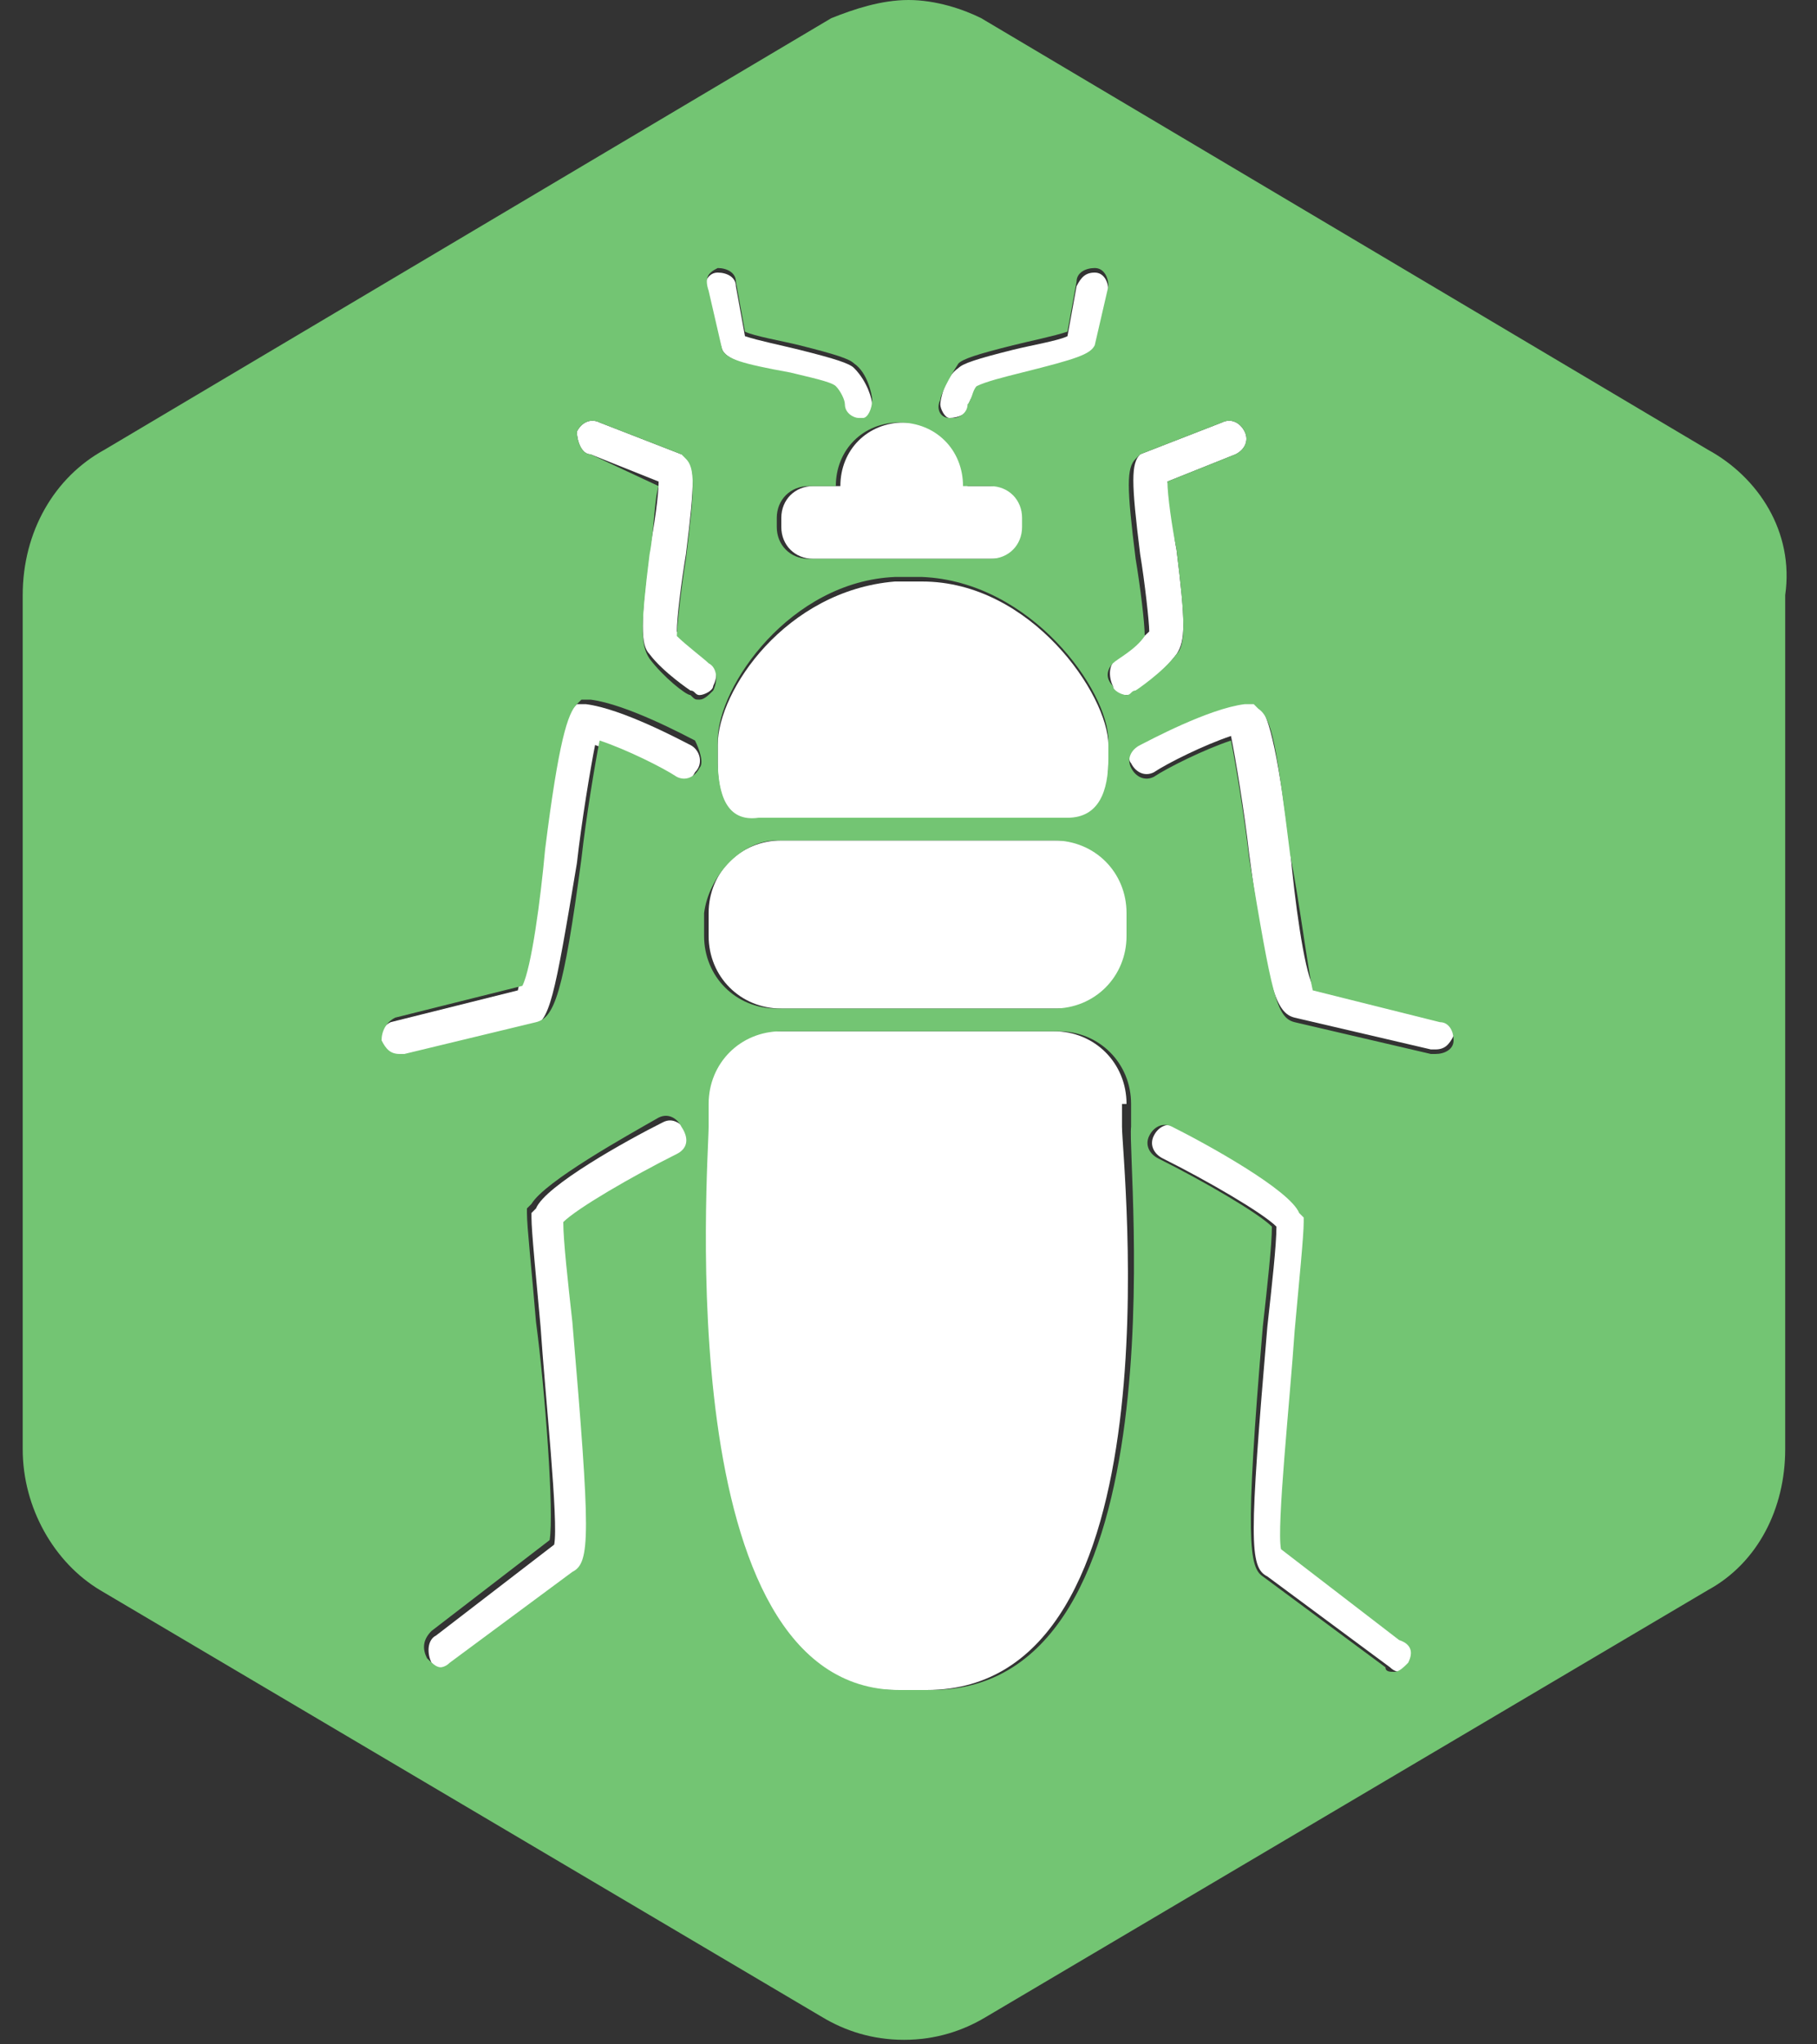
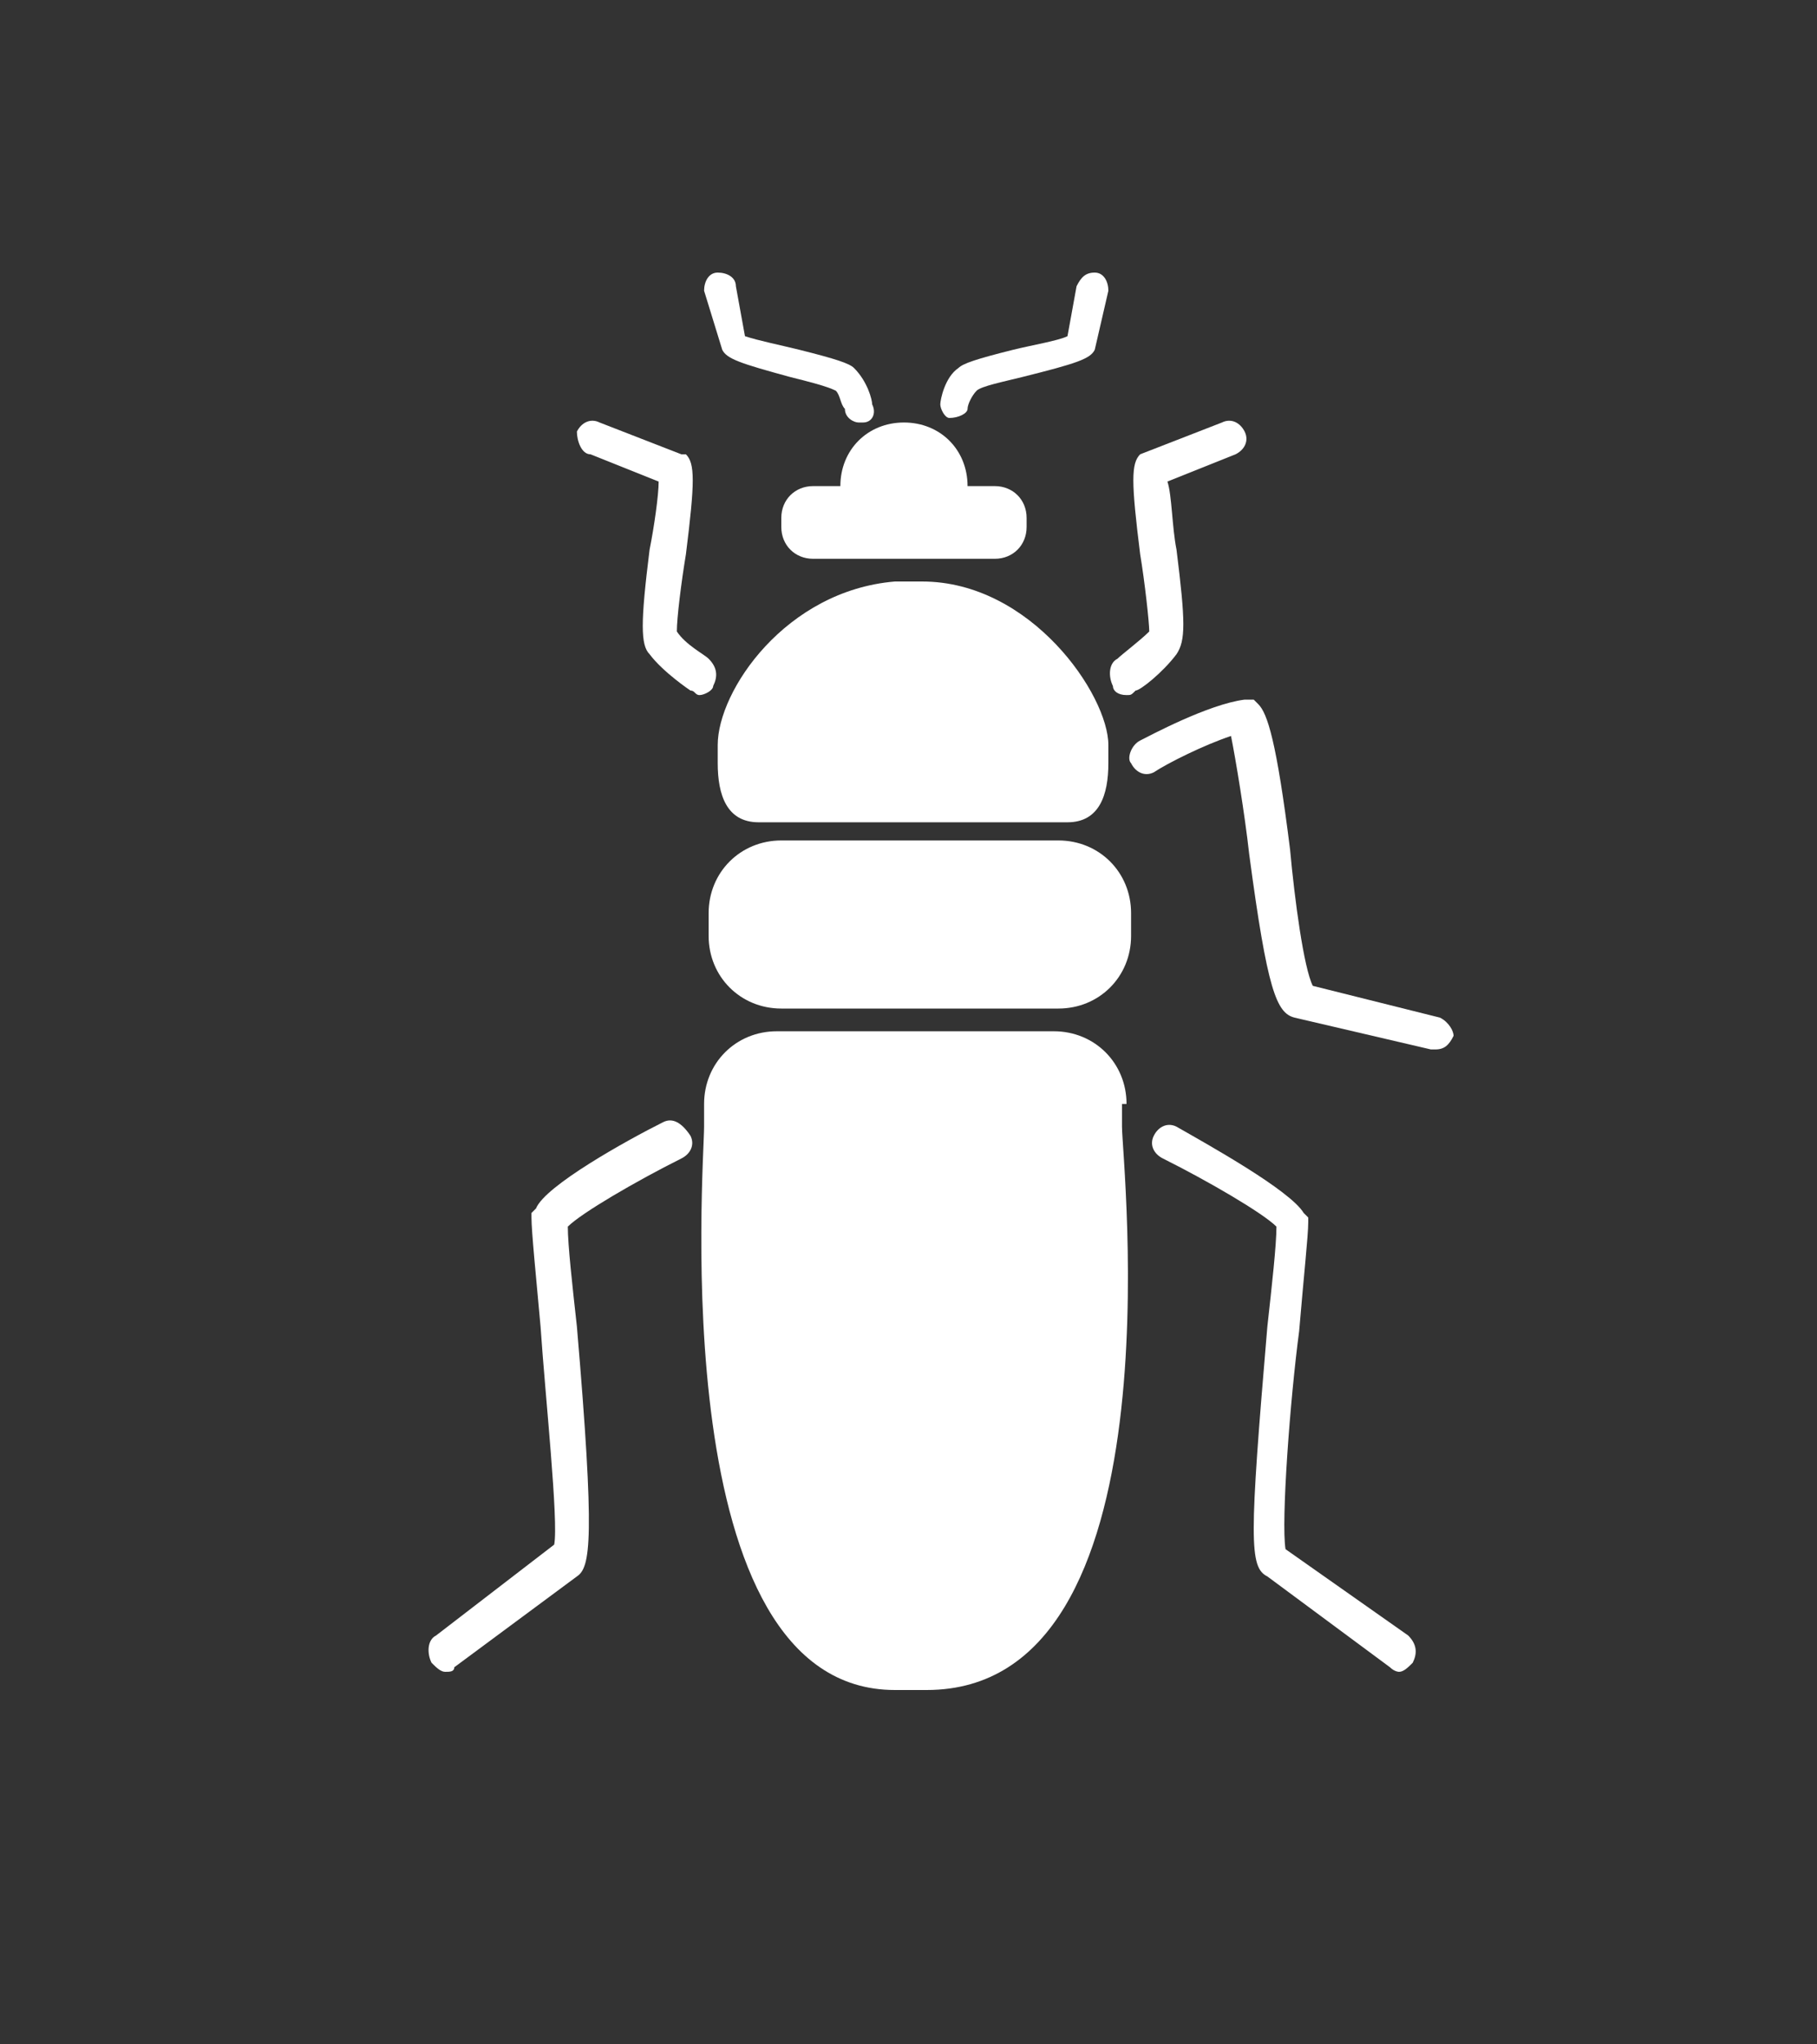
<svg xmlns="http://www.w3.org/2000/svg" version="1.1" id="Isolation_Mode" x="0px" y="0px" viewBox="0 0 40 45" style="enable-background:new 0 0 40 45;" xml:space="preserve">
  <rect x="0" y="0" width="40" height="45" fill="#333333" stroke="none" />
  <style type="text/css">
	.st0{fill:#FFFFFF;}
	.st1{fill:#73C573;}
</style>
  <g>
    <path class="st0" d="M20.9,9.2C21,9.2,21,9.2,20.9,9.2c0.2,0,0.4-0.1,0.4-0.2c0-0.1,0.1-0.3,0.2-0.4c0.1-0.1,0.6-0.2,1-0.3   c1.2-0.3,1.5-0.4,1.6-0.6l0,0l0.3-1.3c0-0.2-0.1-0.4-0.3-0.4c-0.2,0-0.3,0.1-0.4,0.3l-0.2,1.1c-0.2,0.1-0.8,0.2-1.2,0.3   c-0.8,0.2-1.1,0.3-1.2,0.4c-0.3,0.2-0.4,0.7-0.4,0.8C20.7,9,20.8,9.2,20.9,9.2z" />
    <path class="st0" d="M16.7,18.1h6.8c0.7,0,0.9-0.6,0.9-1.3v-0.4c0-1.1-1.7-3.6-4.1-3.6h-0.6c-2.4,0.2-3.9,2.4-3.9,3.6v0.4   C15.8,17.5,16,18.1,16.7,18.1z" />
    <path class="st0" d="M18.5,10.7h-0.6c-0.4,0-0.7,0.3-0.7,0.7v0.2c0,0.4,0.3,0.7,0.7,0.7h4c0.4,0,0.7-0.3,0.7-0.7v-0.2   c0-0.4-0.3-0.7-0.7-0.7h-0.6c0-0.8-0.6-1.4-1.4-1.4C19.1,9.3,18.5,9.9,18.5,10.7z" />
    <path class="st0" d="M15.6,20.6c0,0.9,0.7,1.6,1.6,1.6h6.1c0.9,0,1.6-0.7,1.6-1.6v-0.5c0-0.9-0.7-1.6-1.6-1.6h-6.1   c-0.9,0-1.6,0.7-1.6,1.6V20.6z" />
    <path class="st0" d="M15.9,7.7C16,7.9,16.3,8,17.4,8.3c0.4,0.1,0.8,0.2,1,0.3c0.1,0.1,0.1,0.3,0.2,0.4c0,0.2,0.2,0.3,0.3,0.3   c0,0,0.1,0,0.1,0c0.2,0,0.3-0.2,0.2-0.4c0-0.1-0.1-0.5-0.4-0.8c-0.1-0.1-0.4-0.2-1.2-0.4c-0.4-0.1-0.9-0.2-1.2-0.3l-0.2-1.1   c0-0.2-0.2-0.3-0.4-0.3c-0.2,0-0.3,0.2-0.3,0.4L15.9,7.7L15.9,7.7z" />
    <path class="st0" d="M24.8,15.3c0.1,0,0.1,0,0.2-0.1c0.1,0,0.6-0.4,0.9-0.8c0.2-0.3,0.2-0.7,0-2.3c-0.1-0.5-0.1-1.2-0.2-1.5   l1.5-0.6c0.2-0.1,0.3-0.3,0.2-0.5c-0.1-0.2-0.3-0.3-0.5-0.2L25.1,10L25.1,10c-0.2,0.2-0.2,0.6,0,2.2c0.1,0.6,0.2,1.5,0.2,1.7   c-0.2,0.2-0.6,0.5-0.7,0.6c-0.2,0.1-0.2,0.4-0.1,0.6C24.5,15.2,24.6,15.3,24.8,15.3z" />
    <path class="st0" d="M31.7,22.4l-2.8-0.7c-0.2-0.4-0.4-1.9-0.5-3c-0.3-2.4-0.5-3-0.7-3.2l-0.1-0.1l-0.2,0c-0.8,0.1-2.1,0.8-2.3,0.9   c-0.2,0.1-0.3,0.4-0.2,0.5c0.1,0.2,0.3,0.3,0.5,0.2c0.3-0.2,1.1-0.6,1.7-0.8c0.1,0.5,0.3,1.7,0.4,2.6c0.4,3,0.6,3.5,1,3.6l3,0.7   c0,0,0.1,0,0.1,0c0.2,0,0.3-0.1,0.4-0.3C32,22.7,31.9,22.5,31.7,22.4z" />
    <path class="st0" d="M28.3,34.1c-0.1-0.6,0.1-3.3,0.3-4.8c0.1-1.2,0.2-2.1,0.2-2.4l0-0.1l-0.1-0.1c-0.3-0.5-2.1-1.5-2.8-1.9   c-0.2-0.1-0.4,0-0.5,0.2c-0.1,0.2,0,0.4,0.2,0.5c1,0.5,2.2,1.2,2.5,1.5c0,0.4-0.1,1.3-0.2,2.2c-0.4,4.7-0.4,5.3,0,5.5l2.7,2   c0.1,0.1,0.2,0.1,0.2,0.1c0.1,0,0.2-0.1,0.3-0.2c0.1-0.2,0.1-0.4-0.1-0.6L28.3,34.1z" />
    <path class="st0" d="M24.8,24.3c0-0.9-0.7-1.6-1.6-1.6h-6.1c-0.9,0-1.6,0.7-1.6,1.6v0.5c0,0.9-0.9,12.4,4.2,12.4h0.7   c5.6,0,4.3-11.6,4.3-12.4V24.3z" />
-     <path class="st0" d="M15.2,16.4c-0.2-0.1-1.5-0.8-2.3-0.9l-0.2,0l-0.1,0.1c-0.3,0.2-0.4,0.8-0.7,3.2c-0.2,1-0.4,2.6-0.5,3l-2.8,0.7   c-0.2,0.1-0.3,0.3-0.3,0.5c0,0.2,0.2,0.3,0.4,0.3c0,0,0.1,0,0.1,0l2.9-0.7l0,0c0.4-0.1,0.5-0.6,1-3.6c0.1-0.9,0.3-2.1,0.4-2.6   c0.6,0.2,1.4,0.6,1.7,0.8c0.2,0.1,0.4,0,0.5-0.2C15.5,16.8,15.4,16.5,15.2,16.4z" />
    <path class="st0" d="M13,10l1.5,0.6c0,0.3-0.1,1-0.2,1.5c-0.2,1.6-0.2,2.1,0,2.3c0.3,0.4,0.9,0.8,0.9,0.8c0.1,0,0.1,0.1,0.2,0.1   c0.1,0,0.3-0.1,0.3-0.2c0.1-0.2,0.1-0.4-0.1-0.6c-0.1-0.1-0.5-0.3-0.7-0.6c0-0.3,0.1-1.1,0.2-1.7c0.2-1.6,0.2-2,0-2.2L15,10   l-1.8-0.7c-0.2-0.1-0.4,0-0.5,0.2C12.7,9.7,12.8,10,13,10z" />
    <path class="st0" d="M14.6,24.7c-0.8,0.4-2.6,1.4-2.8,1.9l-0.1,0.1l0,0.1c0,0.3,0.1,1.3,0.2,2.4c0.1,1.5,0.4,4.3,0.3,4.8l-2.6,2   c-0.2,0.1-0.2,0.4-0.1,0.6c0.1,0.1,0.2,0.2,0.3,0.2c0.1,0,0.2,0,0.2-0.1l2.7-2c0.3-0.2,0.4-0.8,0-5.5c-0.1-0.9-0.2-1.8-0.2-2.2   c0.3-0.3,1.5-1,2.5-1.5c0.2-0.1,0.3-0.3,0.2-0.5C15,24.7,14.8,24.6,14.6,24.7z" />
-     <path class="st1" d="M37.6,9.9l-16-9.5C21.2,0.2,20.6,0,20,0c-0.6,0-1.2,0.2-1.7,0.4l-16,9.5c-1.1,0.6-1.8,1.8-1.8,3.2l0,18.8   c0,1.3,0.7,2.5,1.7,3.1l15.9,9.4c0.5,0.3,1.1,0.5,1.8,0.5c0.7,0,1.3-0.2,1.8-0.5l15.9-9.4c1.1-0.6,1.7-1.8,1.7-3.1l0-18.8   C39.5,11.7,38.7,10.5,37.6,9.9z M24.5,14.6c0.1-0.1,0.5-0.3,0.7-0.6c0-0.3-0.1-1.1-0.2-1.7c-0.2-1.6-0.2-2,0-2.2l0.1-0.1l1.8-0.7   c0.2-0.1,0.4,0,0.5,0.2c0.1,0.2,0,0.4-0.2,0.5l-1.5,0.6c0,0.3,0.1,1,0.2,1.5c0.2,1.6,0.2,2.1,0,2.3c-0.3,0.4-0.9,0.8-0.9,0.8   c-0.1,0-0.1,0.1-0.2,0.1c-0.1,0-0.3-0.1-0.3-0.2C24.3,14.9,24.4,14.7,24.5,14.6z M17.1,18.5h6.1c0.9,0,1.6,0.7,1.6,1.6v0.5   c0,0.9-0.7,1.6-1.6,1.6h-6.1c-0.9,0-1.6-0.7-1.6-1.6v-0.5C15.6,19.3,16.3,18.5,17.1,18.5z M15.8,16.7v-0.4c0-1.2,1.6-3.5,3.9-3.6   h0.6c2.4,0.1,4.1,2.5,4.1,3.6v0.4c0,0.7-0.2,1.3-0.9,1.3h-6.8C16,18.1,15.8,17.5,15.8,16.7z M21.1,8c0.1-0.1,0.4-0.2,1.2-0.4   c0.4-0.1,0.9-0.2,1.2-0.3l0.2-1.1c0-0.2,0.2-0.3,0.4-0.3c0.2,0,0.3,0.2,0.3,0.4l-0.3,1.3l0,0c-0.1,0.2-0.4,0.3-1.6,0.6   c-0.4,0.1-0.8,0.2-1,0.3c-0.1,0.1-0.1,0.3-0.2,0.4c0,0.2-0.2,0.3-0.3,0.3c0,0-0.1,0-0.1,0c-0.2,0-0.3-0.2-0.2-0.4   C20.7,8.7,20.9,8.3,21.1,8z M21.2,10.7h0.6c0.4,0,0.7,0.3,0.7,0.7v0.2c0,0.4-0.3,0.7-0.7,0.7h-4c-0.4,0-0.7-0.3-0.7-0.7v-0.2   c0-0.4,0.3-0.7,0.7-0.7h0.6c0-0.8,0.6-1.4,1.4-1.4C20.6,9.3,21.2,9.9,21.2,10.7z M15.8,5.9c0.2,0,0.4,0.1,0.4,0.3l0.2,1.1   c0.2,0.1,0.8,0.2,1.2,0.3c0.8,0.2,1.1,0.3,1.2,0.4c0.3,0.2,0.4,0.7,0.4,0.8c0,0.2-0.1,0.4-0.2,0.4c0,0-0.1,0-0.1,0   c-0.1,0-0.3-0.1-0.3-0.3c0-0.1-0.1-0.3-0.2-0.4c-0.1-0.1-0.6-0.2-1-0.3C16.3,8,16,7.9,15.9,7.7l0,0l-0.3-1.3   C15.5,6.1,15.6,6,15.8,5.9z M12.7,9.5c0.1-0.2,0.3-0.3,0.5-0.2L15,10l0.1,0.1c0.2,0.2,0.2,0.6,0,2.2c-0.1,0.6-0.2,1.5-0.2,1.7   c0.2,0.2,0.6,0.5,0.7,0.6c0.2,0.1,0.2,0.4,0.1,0.6c-0.1,0.1-0.2,0.2-0.3,0.2c-0.1,0-0.1,0-0.2-0.1c-0.1,0-0.6-0.4-0.9-0.8   c-0.2-0.3-0.2-0.7,0-2.3c0.1-0.5,0.1-1.2,0.2-1.5L13,10C12.8,10,12.7,9.7,12.7,9.5z M14.9,25.4c-1,0.5-2.2,1.2-2.5,1.5   c0,0.4,0.1,1.3,0.2,2.2c0.4,4.7,0.4,5.3,0,5.5l-2.7,2c-0.1,0.1-0.2,0.1-0.2,0.1c-0.1,0-0.2-0.1-0.3-0.2c-0.1-0.2-0.1-0.4,0.1-0.6   l2.6-2c0.1-0.6-0.1-3.3-0.3-4.8c-0.1-1.2-0.2-2.1-0.2-2.4l0-0.1l0.1-0.1c0.3-0.5,2.1-1.5,2.8-1.9c0.2-0.1,0.4,0,0.5,0.2   C15.2,25.1,15.1,25.3,14.9,25.4z M15.4,16.9c-0.1,0.2-0.3,0.3-0.5,0.2c-0.3-0.2-1.1-0.6-1.7-0.8c-0.1,0.5-0.3,1.7-0.4,2.6   c-0.4,3-0.6,3.5-1,3.6l0,0l-2.9,0.7c0,0-0.1,0-0.1,0c-0.2,0-0.3-0.1-0.4-0.3c0-0.2,0.1-0.4,0.3-0.5l2.8-0.7c0.2-0.4,0.4-1.9,0.5-3   c0.3-2.4,0.5-3,0.7-3.2l0.1-0.1l0.2,0c0.8,0.1,2.1,0.8,2.3,0.9C15.4,16.5,15.5,16.8,15.4,16.9z M20.5,37.2h-0.7   c-5.1,0-4.2-11.6-4.2-12.4v-0.5c0-0.9,0.7-1.6,1.6-1.6h6.1c0.9,0,1.6,0.7,1.6,1.6v0.5C24.8,25.6,26.1,37.2,20.5,37.2z M31,36.6   c-0.1,0.1-0.2,0.2-0.3,0.2c-0.1,0-0.2,0-0.2-0.1l-2.7-2c-0.3-0.2-0.4-0.8,0-5.5c0.1-0.9,0.2-1.8,0.2-2.2c-0.3-0.3-1.5-1-2.5-1.5   c-0.2-0.1-0.3-0.3-0.2-0.5c0.1-0.2,0.3-0.3,0.5-0.2c0.8,0.4,2.6,1.4,2.8,1.9l0.1,0.1l0,0.1c0,0.3-0.1,1.3-0.2,2.4   c-0.1,1.5-0.4,4.3-0.3,4.8l2.6,2C31.1,36.2,31.1,36.4,31,36.6z M32,22.9c0,0.2-0.2,0.3-0.4,0.3c0,0-0.1,0-0.1,0l-3-0.7   c-0.4-0.1-0.5-0.6-1-3.6c-0.1-0.9-0.3-2.1-0.4-2.6c-0.6,0.2-1.4,0.6-1.7,0.8c-0.2,0.1-0.4,0-0.5-0.2c-0.1-0.2,0-0.4,0.2-0.5   c0.2-0.1,1.5-0.8,2.3-0.9l0.2,0l0.1,0.1c0.3,0.2,0.4,0.8,0.7,3.2c0.2,1,0.4,2.6,0.5,3l2.8,0.7C31.9,22.5,32,22.7,32,22.9z" />
  </g>
</svg>